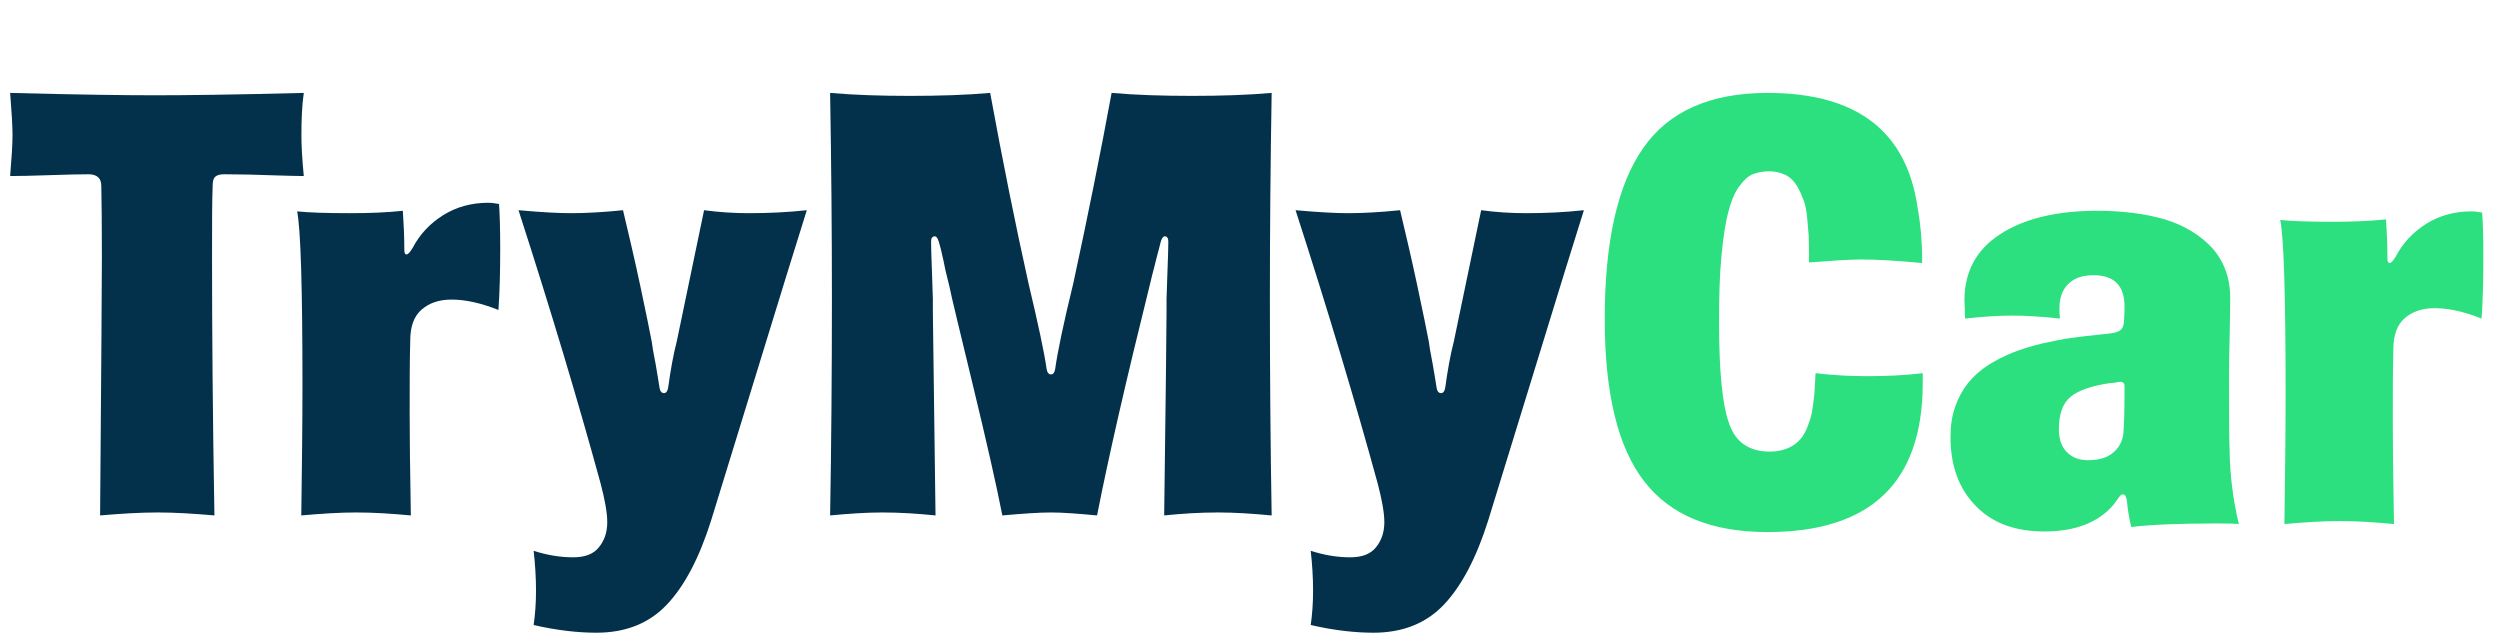
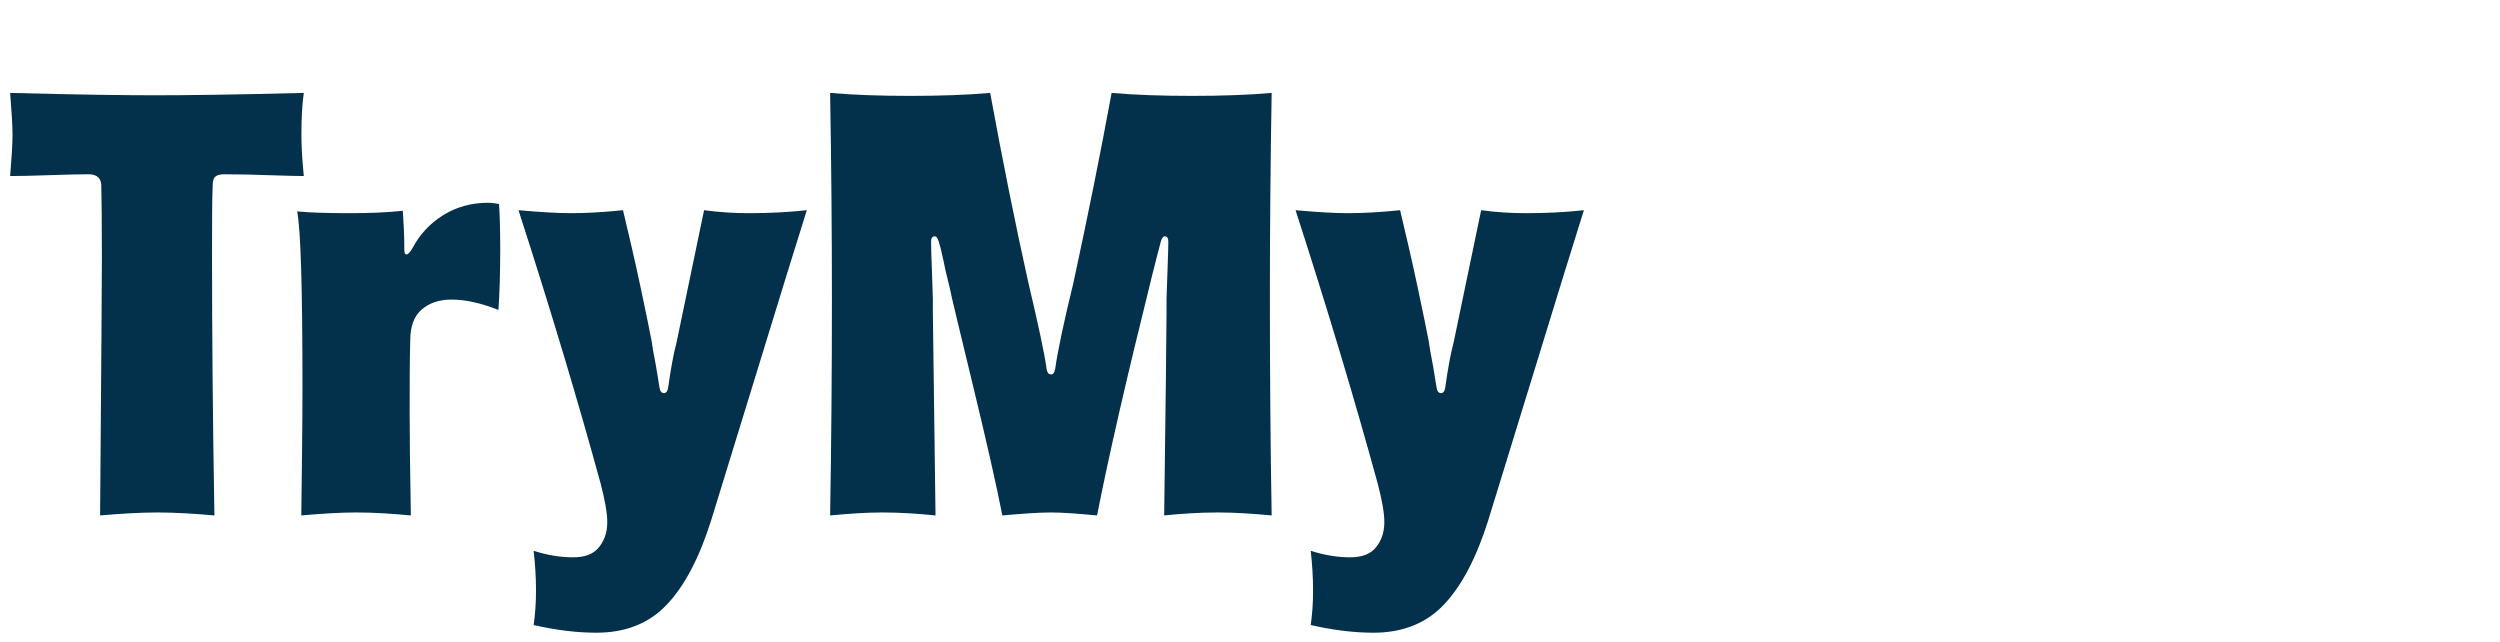
<svg xmlns="http://www.w3.org/2000/svg" id="eh8x7td7j66w1" viewBox="0 0 148 38" shape-rendering="geometricPrecision" text-rendering="geometricPrecision">
  <path id="eh8x7td7j66w2" d="M18,5.943C17.895,4.889,17.859,4.098,17.859,3.535C17.859,2.568,17.895,1.725,18,1.021C13.957,1.127,11.021,1.162,9.176,1.162C7.453,1.162,4.588,1.127,0.615,1.021C0.703,2.129,0.756,2.955,0.756,3.5C0.756,4.08,0.703,4.889,0.615,5.943C1.125,5.943,1.898,5.926,2.936,5.891C3.973,5.855,4.746,5.838,5.256,5.838C5.748,5.838,6.012,6.066,6.012,6.523C6.029,7.402,6.047,8.791,6.047,10.707C6.047,12.008,6.012,17.105,5.941,26.035C7.172,25.93,8.297,25.859,9.352,25.859C10.389,25.859,11.514,25.93,12.709,26.035C12.604,20.041,12.568,14.926,12.568,10.707C12.568,8.773,12.568,7.385,12.604,6.559C12.604,6.277,12.639,6.102,12.744,5.996C12.85,5.891,13.025,5.838,13.289,5.838C13.729,5.838,14.203,5.855,14.73,5.855C15.258,5.873,15.838,5.891,16.471,5.908C17.104,5.926,17.613,5.943,18,5.943ZM29.628,10.232C29.628,8.967,29.593,8.088,29.558,7.596C29.347,7.561,29.119,7.525,28.908,7.525C27.923,7.525,27.044,7.771,26.271,8.246C25.48,8.738,24.865,9.389,24.443,10.197C24.285,10.461,24.162,10.584,24.091,10.584C23.986,10.584,23.951,10.496,23.951,10.303C23.951,9.529,23.915,8.756,23.863,8C22.878,8.105,21.824,8.141,20.699,8.141C19.328,8.141,18.29,8.105,17.605,8.035C17.816,9.072,17.921,12.518,17.921,18.371C17.921,20.691,17.886,23.258,17.851,26.035C19.046,25.93,20.119,25.859,21.103,25.859C22.14,25.859,23.212,25.93,24.337,26.035C24.285,23.205,24.267,21.184,24.267,19.953C24.267,18.266,24.267,16.842,24.302,15.664C24.302,14.838,24.531,14.223,24.988,13.836C25.445,13.449,26.025,13.256,26.745,13.256C27.589,13.256,28.503,13.467,29.523,13.871C29.593,12.869,29.628,11.656,29.628,10.232ZM30.71,7.965C32.643,13.941,34.261,19.355,35.579,24.172C35.825,25.121,35.965,25.877,35.965,26.439C35.965,27.037,35.79,27.529,35.473,27.916C35.157,28.32,34.647,28.514,33.944,28.514C33.206,28.514,32.415,28.391,31.606,28.127C31.694,28.9,31.747,29.691,31.747,30.5C31.747,31.238,31.694,31.924,31.606,32.522C32.977,32.838,34.225,32.978,35.315,32.978C37.038,32.978,38.426,32.434,39.481,31.326C40.536,30.219,41.415,28.549,42.118,26.316C42.575,24.84,43.489,21.869,44.86,17.404C46.231,12.94,47.198,9.793,47.778,7.965C46.653,8.088,45.511,8.141,44.35,8.141C43.489,8.141,42.61,8.088,41.696,7.965C40.624,13.133,40.079,15.717,40.079,15.734C39.868,16.543,39.71,17.457,39.569,18.477C39.534,18.688,39.446,18.793,39.323,18.793C39.182,18.793,39.094,18.688,39.059,18.477C39.024,18.266,38.954,17.791,38.831,17.088C38.69,16.385,38.62,15.945,38.602,15.77C38.497,15.207,38.268,14.082,37.917,12.43C37.565,10.777,37.214,9.301,36.897,7.965C35.702,8.088,34.665,8.141,33.803,8.141C33.1,8.141,32.081,8.088,30.71,7.965ZM64.961,26.035C65.647,22.537,66.701,17.949,68.108,12.289L68.213,11.85C68.283,11.568,68.371,11.27,68.442,10.953C68.512,10.654,68.582,10.426,68.617,10.285C68.652,10.145,68.688,10.004,68.723,9.863C68.758,9.723,68.811,9.635,68.846,9.582C68.881,9.547,68.916,9.512,68.969,9.512C69.109,9.512,69.18,9.617,69.18,9.828C69.18,10.127,69.162,10.725,69.127,11.639C69.092,12.553,69.074,13.08,69.074,13.221L69.074,13.977C69.074,15.102,69.022,19.127,68.934,26.035C69.953,25.93,71.025,25.859,72.133,25.859C73.117,25.859,74.172,25.93,75.297,26.035C75.227,21.887,75.192,17.615,75.192,13.185C75.192,9.266,75.227,5.205,75.297,1.021C73.891,1.145,72.309,1.197,70.586,1.197C68.811,1.197,67.229,1.145,65.822,1.021C65.189,4.467,64.434,8.229,63.555,12.289C62.975,14.662,62.623,16.35,62.483,17.352C62.447,17.58,62.359,17.686,62.236,17.686C62.096,17.686,62.008,17.58,61.973,17.352C61.832,16.35,61.463,14.662,60.901,12.289C60.127,8.809,59.371,5.047,58.633,1.021C57.227,1.145,55.645,1.197,53.887,1.197C52.129,1.197,50.565,1.145,49.158,1.021C49.229,5.205,49.264,9.266,49.264,13.185C49.264,17.615,49.229,21.887,49.158,26.035C50.266,25.93,51.303,25.859,52.252,25.859C53.307,25.859,54.361,25.93,55.398,26.035L55.24,13.977L55.24,13.221C55.24,13.08,55.223,12.553,55.188,11.639C55.152,10.725,55.135,10.127,55.135,9.828C55.135,9.617,55.205,9.512,55.363,9.512C55.451,9.512,55.522,9.617,55.592,9.828C55.662,10.039,55.75,10.408,55.873,10.971C55.943,11.357,56.014,11.639,56.066,11.85L56.225,12.5C56.33,13.045,56.805,14.996,57.613,18.336C58.422,21.676,59.002,24.242,59.354,26.035C60.549,25.93,61.498,25.859,62.236,25.859C62.94,25.859,63.836,25.93,64.961,26.035ZM76.712,7.965C78.646,13.941,80.263,19.355,81.582,24.172C81.828,25.121,81.968,25.877,81.968,26.439C81.968,27.037,81.792,27.529,81.476,27.916C81.16,28.32,80.65,28.514,79.947,28.514C79.208,28.514,78.417,28.391,77.609,28.127C77.697,28.9,77.749,29.691,77.749,30.5C77.749,31.238,77.697,31.924,77.609,32.522C78.98,32.838,80.228,32.978,81.318,32.978C83.04,32.978,84.429,32.434,85.484,31.326C86.538,30.219,87.417,28.549,88.121,26.316C88.578,24.84,89.492,21.869,90.863,17.404C92.234,12.94,93.201,9.793,93.781,7.965C92.656,8.088,91.513,8.141,90.353,8.141C89.492,8.141,88.613,8.088,87.699,7.965C86.626,13.133,86.082,15.717,86.082,15.734C85.871,16.543,85.712,17.457,85.572,18.477C85.537,18.688,85.449,18.793,85.326,18.793C85.185,18.793,85.097,18.688,85.062,18.477C85.027,18.266,84.957,17.791,84.833,17.088C84.693,16.385,84.623,15.945,84.605,15.77C84.499,15.207,84.271,14.082,83.919,12.43C83.568,10.777,83.216,9.301,82.9,7.965C81.704,8.088,80.667,8.141,79.806,8.141C79.103,8.141,78.083,8.088,76.712,7.965Z" transform="matrix(1 0 0 1 -0.015 4.479)" fill="rgb(3,49,75)" stroke="none" stroke-width="1" />
-   <path id="eh8x7td7j66w3" d="M114.021,17.686L114.021,17.105C112.984,17.229,111.895,17.281,110.77,17.281C109.732,17.281,108.695,17.229,107.676,17.105C107.676,17.246,107.641,17.668,107.605,18.336C107.57,18.723,107.518,19.039,107.482,19.285C107.447,19.549,107.359,19.848,107.236,20.182C107.113,20.516,106.973,20.779,106.797,20.99C106.621,21.201,106.375,21.395,106.059,21.535C105.742,21.676,105.373,21.746,104.951,21.746C103.756,21.746,102.947,21.201,102.561,20.094C102.156,18.986,101.963,16.982,101.963,14.082C101.963,12.57,101.998,11.27,102.104,10.18C102.209,9.09,102.332,8.229,102.508,7.578C102.666,6.945,102.877,6.436,103.141,6.066C103.404,5.697,103.668,5.451,103.949,5.328C104.23,5.223,104.564,5.152,104.951,5.152C105.303,5.152,105.637,5.24,105.918,5.381C106.199,5.521,106.41,5.75,106.586,6.031C106.744,6.312,106.867,6.594,106.973,6.875C107.078,7.156,107.148,7.525,107.184,7.947C107.219,8.369,107.254,8.721,107.271,8.984C107.271,9.248,107.289,9.582,107.289,9.986L107.289,10.549C108.66,10.443,109.697,10.373,110.383,10.373C111.297,10.373,112.51,10.443,113.986,10.584L113.986,10.408C113.986,9.318,113.898,8.299,113.723,7.35C113.09,2.797,110.137,0.512,104.828,0.512C101.453,0.512,98.992,1.602,97.481,3.764C95.951,5.943,95.195,9.318,95.195,13.906C95.195,18.283,95.969,21.482,97.516,23.486C99.062,25.508,101.506,26.51,104.828,26.51C110.945,26.51,114.021,23.574,114.021,17.686ZM132.734,26.035C132.382,24.559,132.206,23.117,132.189,21.676C132.154,21.008,132.154,19.566,132.154,17.352C132.154,16.842,132.154,16.051,132.189,14.996C132.206,13.941,132.224,13.168,132.224,12.641C132.224,11.463,131.855,10.479,131.152,9.688C130.431,8.914,129.499,8.352,128.357,8C127.197,7.666,125.861,7.49,124.349,7.49C121.923,7.49,120.007,7.965,118.601,8.879C117.195,9.793,116.492,11.094,116.492,12.781C116.492,12.816,116.492,12.957,116.509,13.238C116.509,13.52,116.527,13.73,116.527,13.871C117.511,13.766,118.443,13.695,119.304,13.695C120.201,13.695,121.15,13.766,122.152,13.871C122.152,13.871,122.134,13.818,122.134,13.748C122.134,13.678,122.117,13.59,122.117,13.484C122.117,13.379,122.117,13.309,122.117,13.256C122.117,12.658,122.275,12.184,122.626,11.832C122.978,11.48,123.47,11.305,124.138,11.305C125.351,11.305,125.966,11.92,125.966,13.15C125.966,13.572,125.949,13.871,125.931,14.082C125.913,14.31,125.843,14.469,125.702,14.574C125.562,14.68,125.316,14.732,124.999,14.768L124.63,14.803C123.962,14.873,123.365,14.943,122.837,15.014C122.31,15.084,121.73,15.207,121.079,15.348C120.429,15.506,119.867,15.682,119.374,15.875C118.882,16.068,118.408,16.314,117.915,16.613C117.423,16.93,117.036,17.281,116.72,17.668C116.404,18.055,116.14,18.529,115.947,19.074C115.753,19.619,115.665,20.217,115.665,20.885C115.665,22.59,116.158,23.943,117.16,24.963C118.144,25.982,119.497,26.475,121.22,26.475C123.048,26.475,124.419,25.947,125.316,24.893C125.369,24.822,125.439,24.734,125.509,24.629C125.579,24.523,125.65,24.436,125.702,24.365C125.755,24.312,125.808,24.277,125.861,24.277C126.001,24.277,126.072,24.418,126.107,24.664C126.177,25.332,126.265,25.842,126.37,26.211C127.513,26.07,129.218,26,131.503,26C132.154,26,132.558,26.018,132.734,26.035ZM125.966,18.23C125.966,19.496,125.931,20.322,125.896,20.709C125.826,21.166,125.632,21.535,125.281,21.816C124.929,22.115,124.437,22.256,123.804,22.256C123.277,22.256,122.872,22.098,122.556,21.781C122.24,21.465,122.081,21.008,122.081,20.428C122.081,19.514,122.31,18.881,122.785,18.494C123.259,18.107,124.05,17.844,125.14,17.686C125.281,17.686,125.386,17.668,125.492,17.65C125.597,17.633,125.667,17.615,125.72,17.615C125.878,17.615,125.966,17.703,125.966,17.861L125.966,18.23ZM147.21,10.232C147.21,8.967,147.175,8.088,147.139,7.596C146.928,7.561,146.7,7.525,146.489,7.525C145.505,7.525,144.626,7.771,143.852,8.246C143.061,8.738,142.446,9.389,142.024,10.197C141.866,10.461,141.743,10.584,141.673,10.584C141.567,10.584,141.532,10.496,141.532,10.303C141.532,9.529,141.497,8.756,141.444,8C140.46,8.105,139.405,8.141,138.28,8.141C136.909,8.141,135.872,8.105,135.186,8.035C135.397,9.072,135.503,12.518,135.503,18.371C135.503,20.691,135.467,23.258,135.432,26.035C136.628,25.93,137.7,25.859,138.684,25.859C139.721,25.859,140.794,25.93,141.919,26.035C141.866,23.205,141.848,21.184,141.848,19.953C141.848,18.266,141.848,16.842,141.884,15.664C141.884,14.838,142.112,14.223,142.569,13.836C143.026,13.449,143.606,13.256,144.327,13.256C145.171,13.256,146.085,13.467,147.104,13.871C147.175,12.869,147.21,11.656,147.21,10.232Z" transform="matrix(1 0 0 1 -0.195 4.988)" fill="rgb(44,224,128)" stroke="none" stroke-width="1" />
</svg>